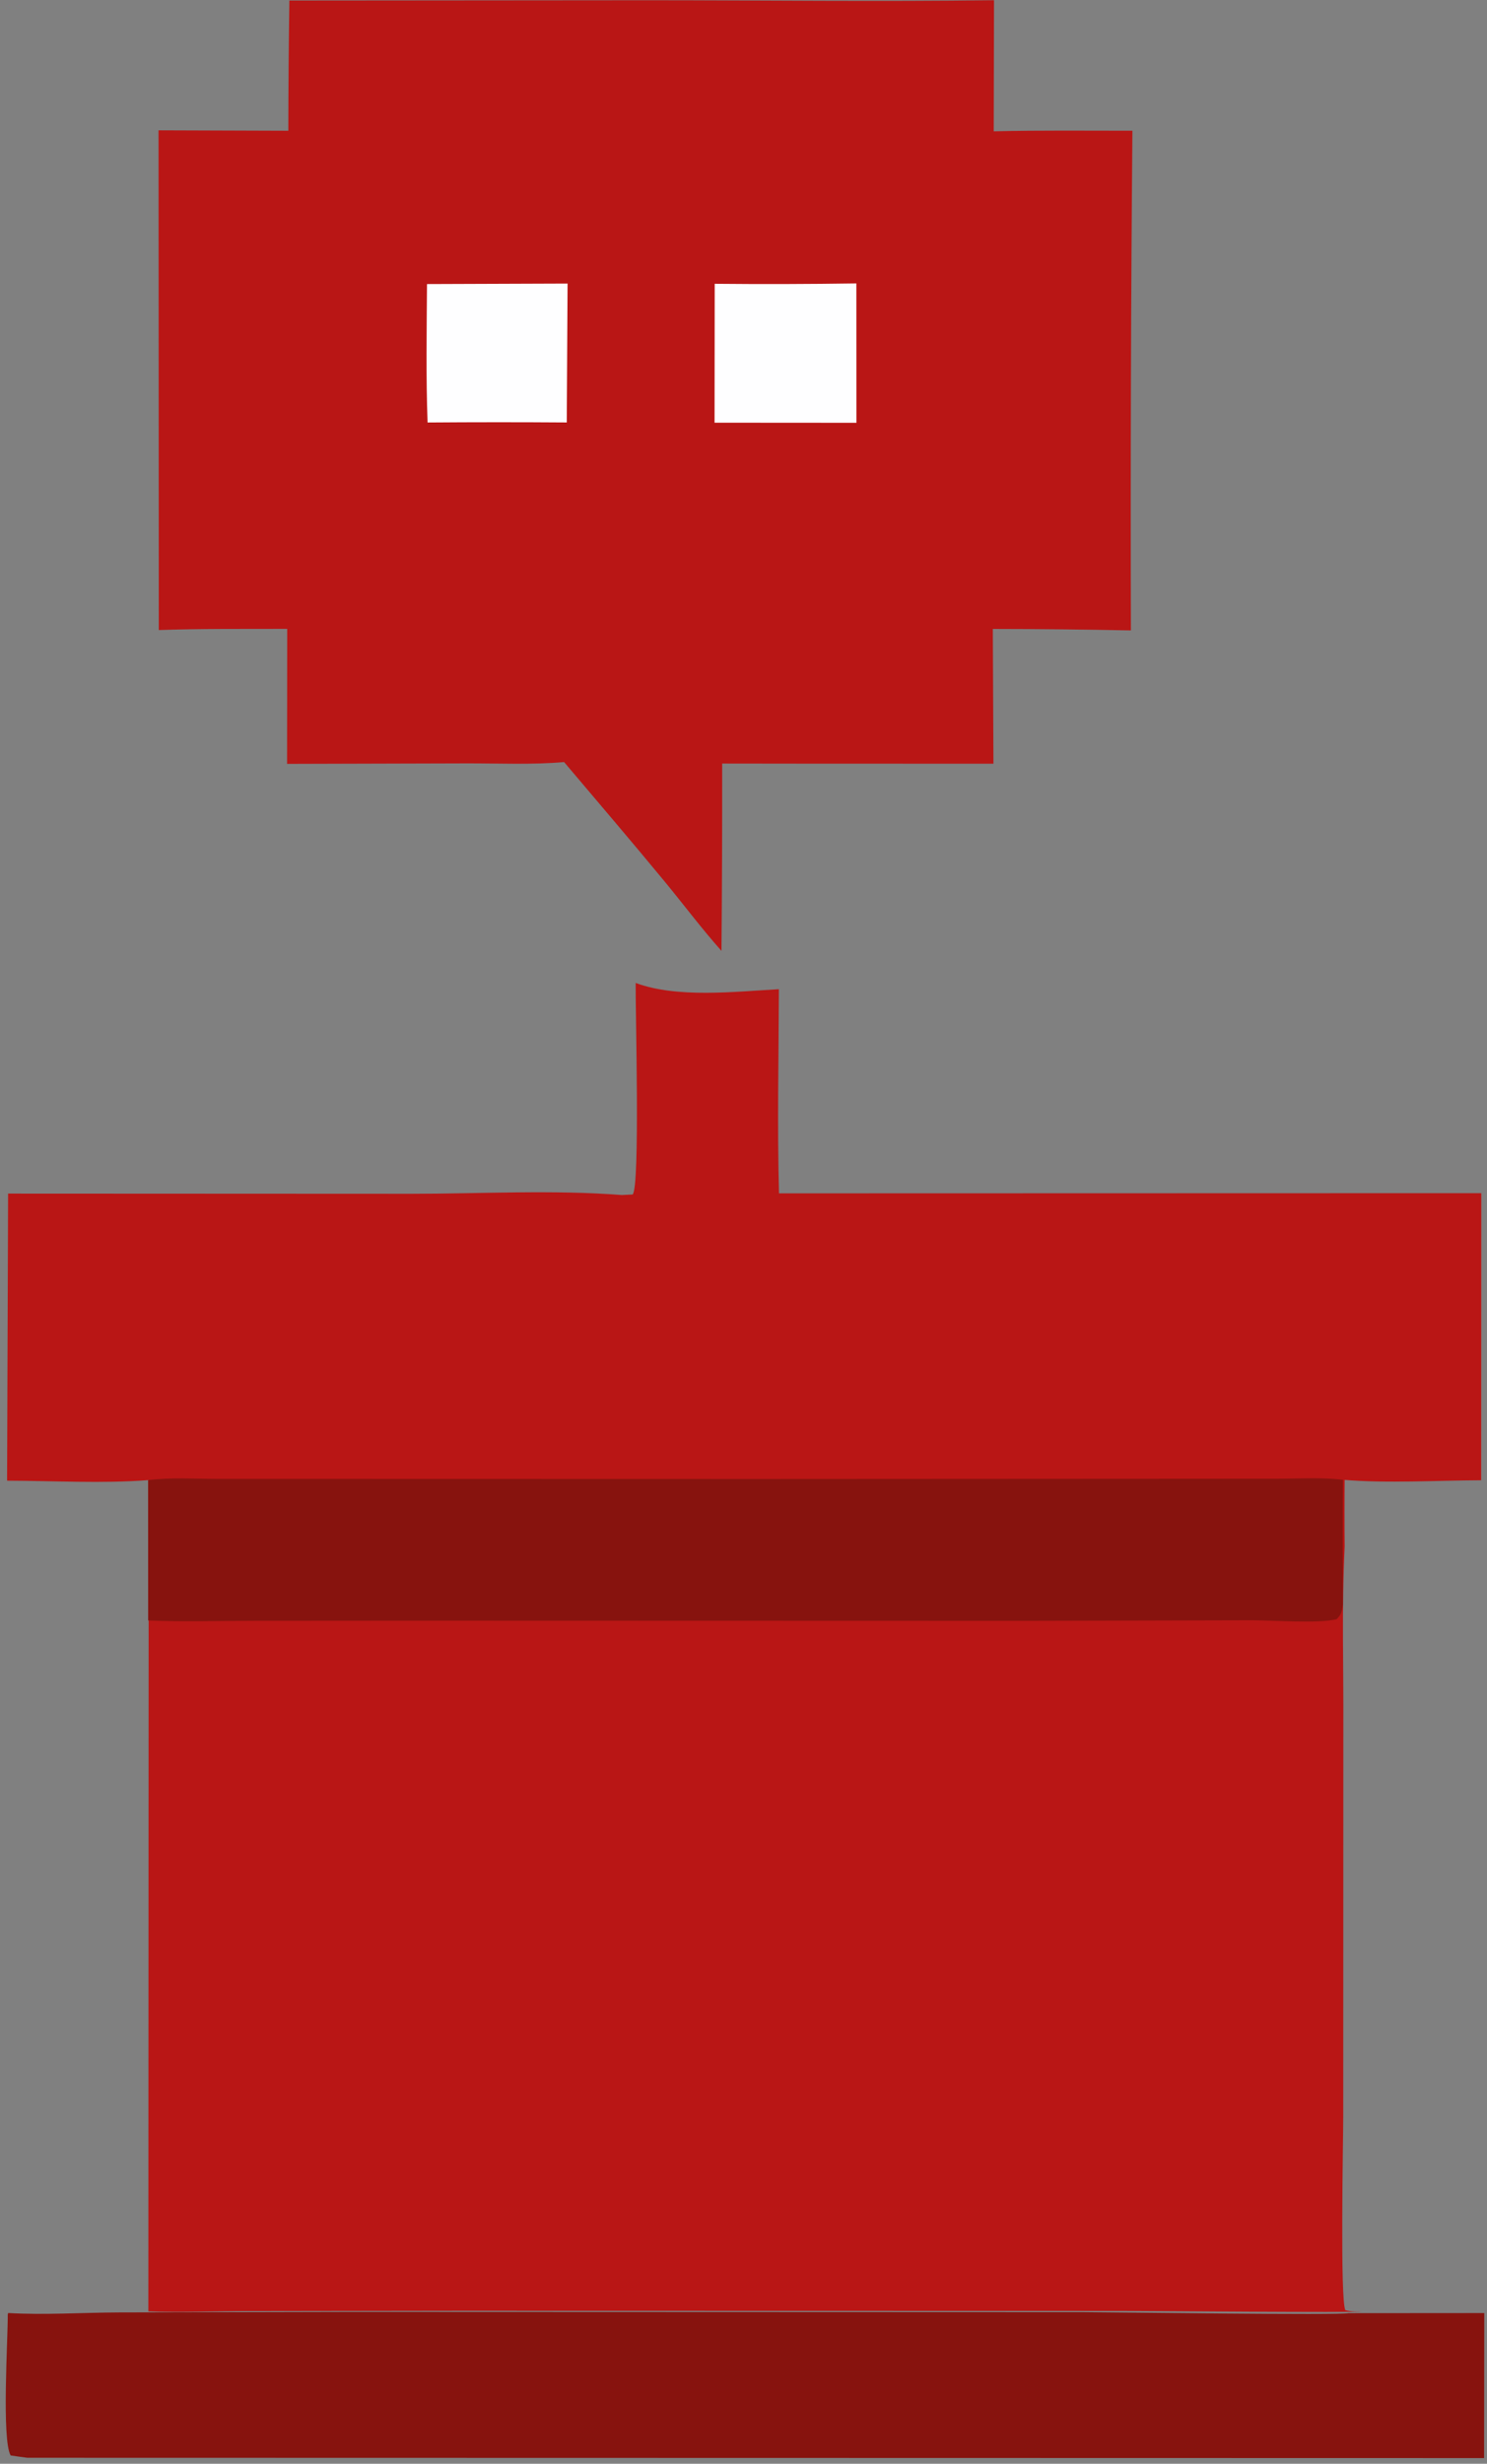
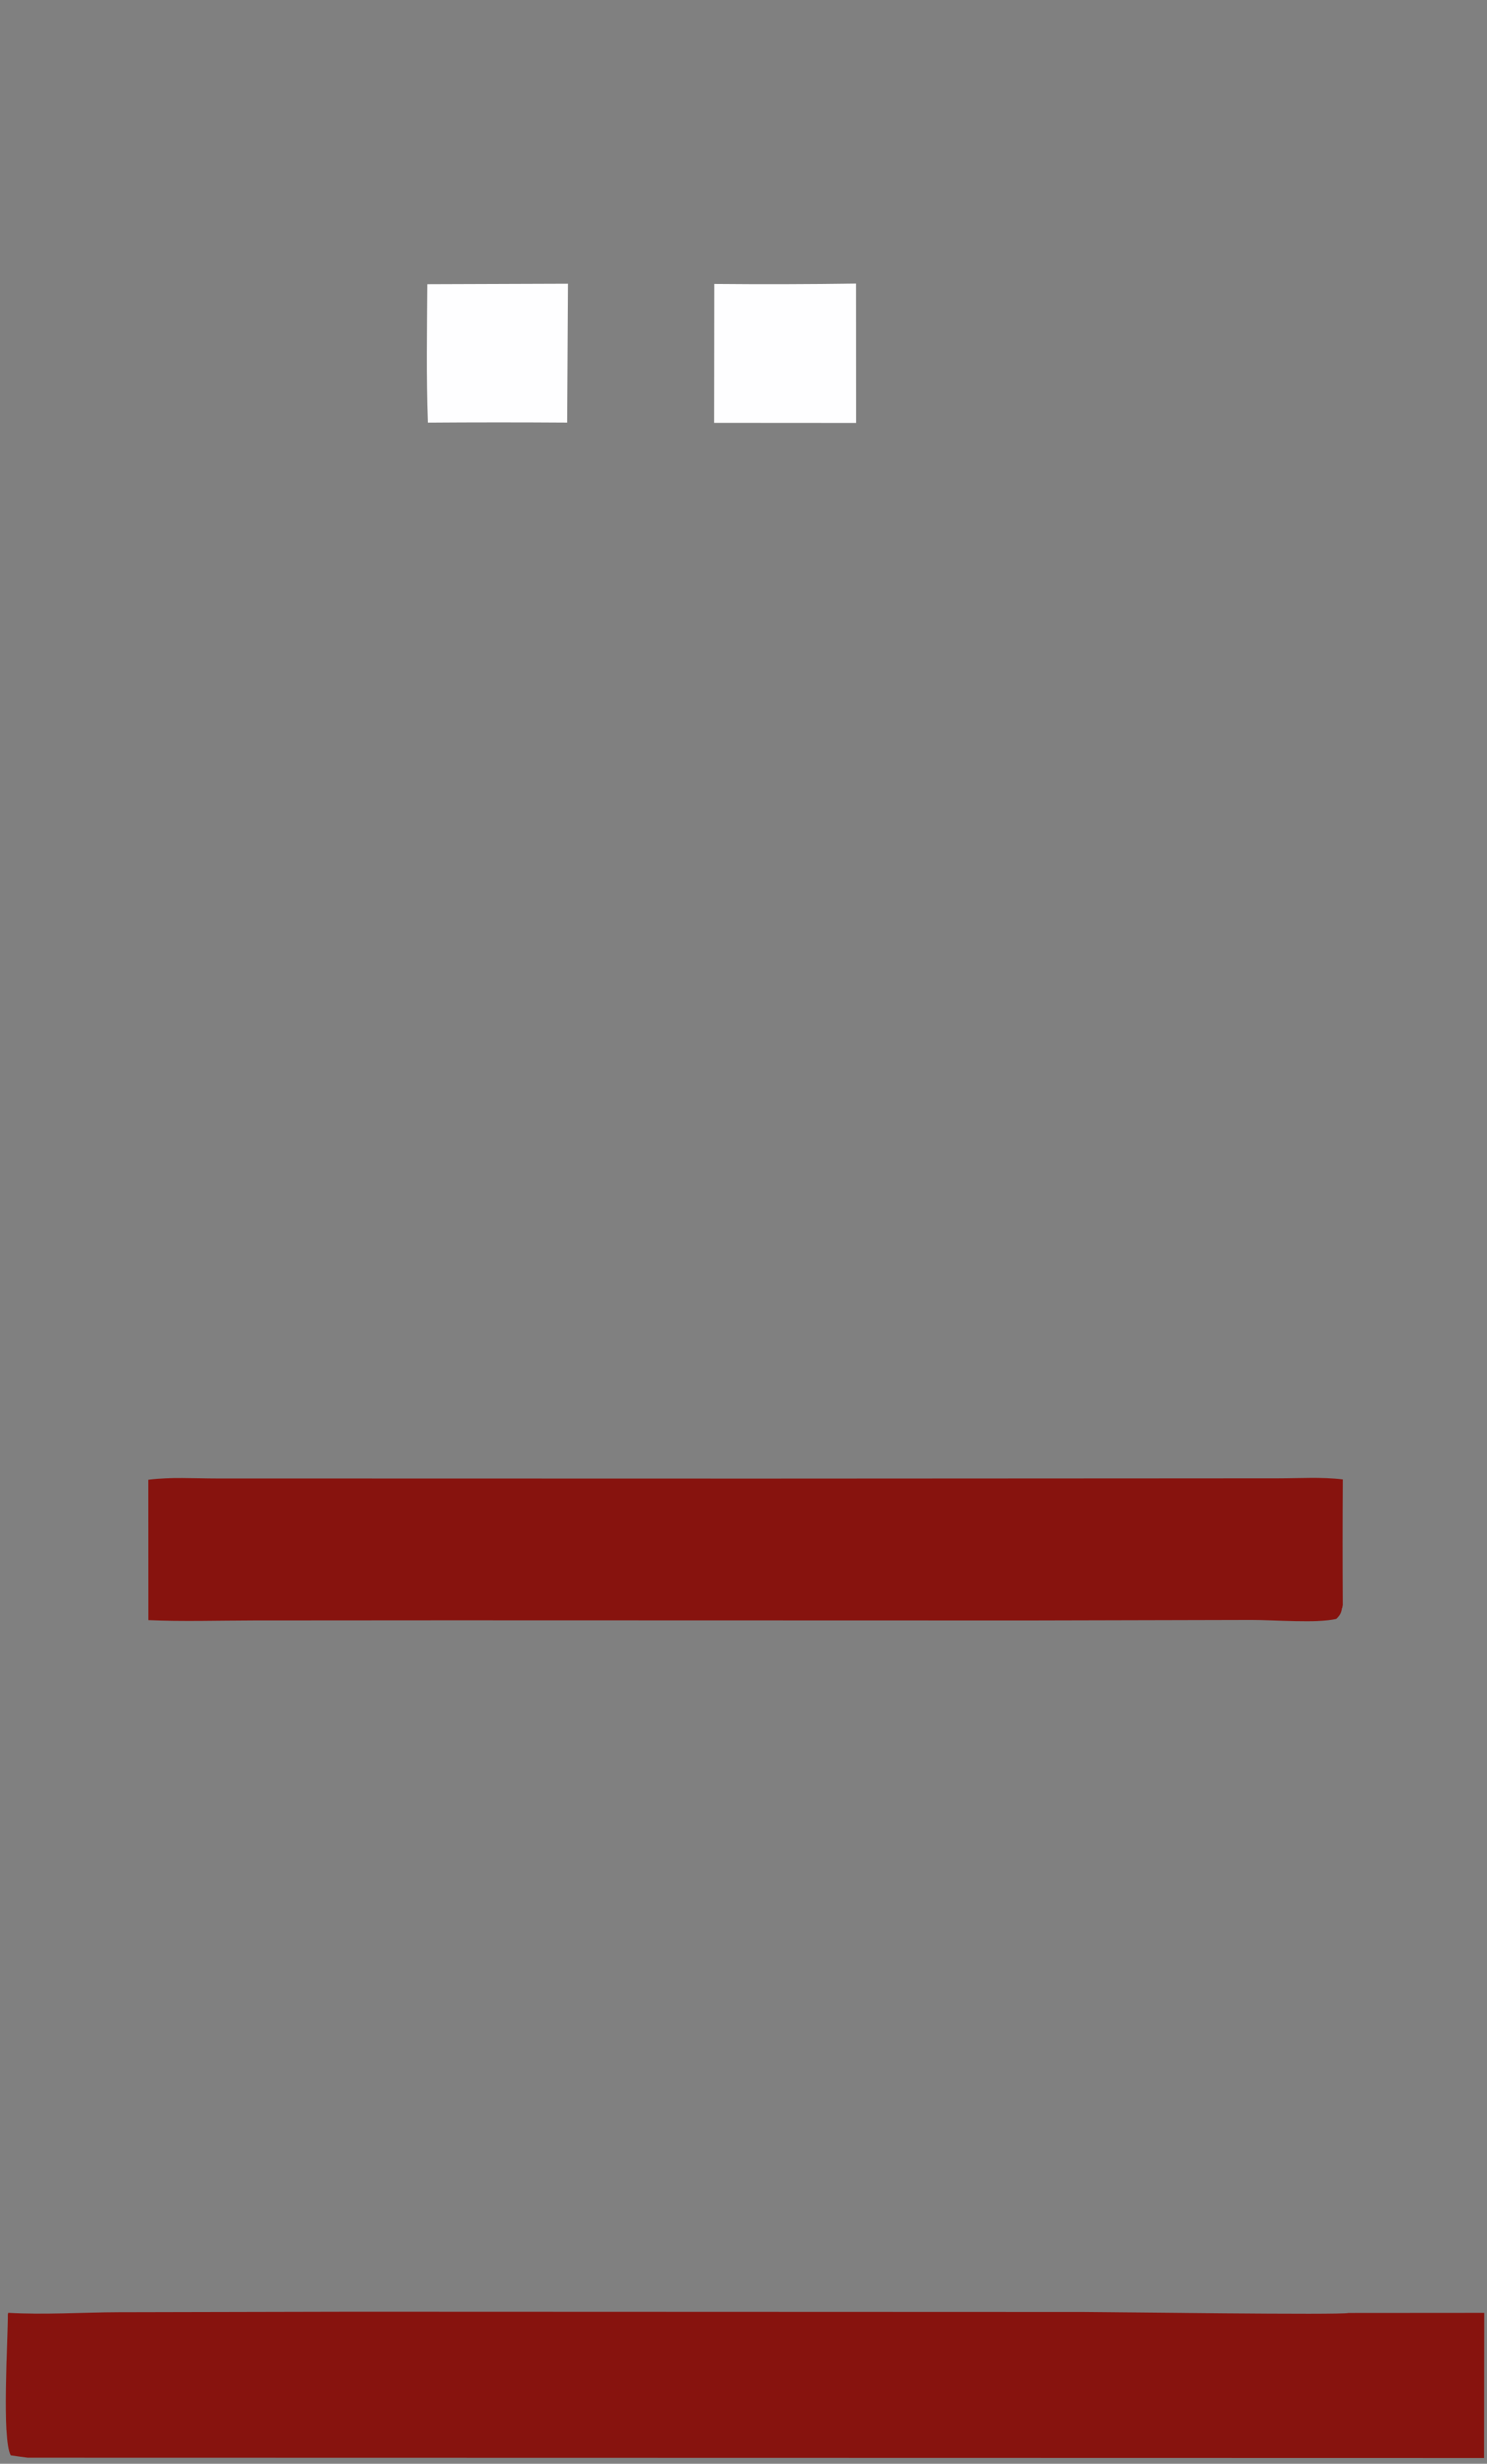
<svg xmlns="http://www.w3.org/2000/svg" width="256" height="424" viewBox="0 0 256 424" fill="none">
  <rect x="0" y="0" width="256" height="424" fill="#808080" stroke="none" />
  <path d="M1.396 398.057C7.658 398.426 14.206 397.975 20.501 397.957L60.833 397.87L186.508 397.914C191.17 397.92 231.159 398.467 232.149 398.081L255.532 398.064L255.499 423.02L4.708 422.968C3.747 422.848 2.787 422.714 1.83 422.565C0.272 419.824 1.362 402.509 1.337 398.353L1.396 398.057Z" fill="#87130E" />
-   <path d="M109.437 169.161C116.619 171.822 126.493 170.654 134.088 170.236C134.053 181.932 133.797 193.677 134.108 205.367L255.018 205.336L254.997 254.748C247.18 254.769 238.985 255.31 231.207 254.666C227.586 254.218 223.711 254.476 220.061 254.476L199.341 254.489L130.81 254.524L59.123 254.508L37.425 254.505C33.501 254.505 29.382 254.223 25.498 254.723C17.562 255.332 9.206 254.836 1.219 254.82L1.393 205.41L70.822 205.44C82.755 205.443 95.185 204.735 107.07 205.655L108.918 205.563C110.225 204.176 109.379 173.833 109.437 169.161Z" fill="#B91615" />
-   <path d="M49.817 0.096L111.817 0.046C131.582 0.054 151.364 0.288 171.128 0.039L171.078 22.605C179.03 22.411 187.001 22.511 194.955 22.504C194.705 51.166 194.618 79.829 194.695 108.492C186.772 108.329 178.849 108.244 170.925 108.237L171.031 131.427L139.968 131.42L124.331 131.402C124.344 142.148 124.304 152.895 124.209 163.642C120.79 159.813 117.696 155.668 114.428 151.706C108.729 144.796 102.894 137.99 97.114 131.146C91.587 131.632 85.819 131.356 80.269 131.373L49.422 131.456L49.444 108.224C42.079 108.249 34.696 108.168 27.336 108.427L27.293 22.434L49.636 22.507C49.645 15.037 49.705 7.566 49.817 0.096Z" fill="#B91615" />
  <path d="M73.511 48.884L97.713 48.8L97.573 72.703C89.586 72.648 81.599 72.65 73.611 72.709C73.322 64.796 73.463 56.8 73.511 48.884Z" fill="#FEFEFF" />
-   <path d="M25.583 254.166C29.471 253.886 33.593 254.044 37.521 254.044L59.242 254.046L131.002 254.055L199.604 254.035L220.345 254.028C223.999 254.028 227.878 253.883 231.503 254.134C231.459 258.142 231.458 262.151 231.499 266.159C230.973 276.533 231.321 286.966 231.267 297.347L231.25 364.225C231.254 368.158 230.683 396.011 231.623 397.569C232.629 397.828 233.409 397.809 234.483 397.793C233.586 398.009 197.377 397.703 193.156 397.699L79.359 397.675L42.839 397.723C37.138 397.734 31.209 397.986 25.539 397.779L25.594 267.696L25.583 254.166Z" fill="#B91615" />
  <path d="M25.495 254.722C29.378 254.222 33.497 254.505 37.421 254.504L59.119 254.507L130.806 254.524L199.337 254.488L220.057 254.475C223.707 254.475 227.582 254.217 231.204 254.666C231.16 261.82 231.159 268.974 231.2 276.128C230.957 277.356 231.021 277.775 230.096 278.66C226.768 279.453 219.301 278.83 215.452 278.84L176.862 278.932L77.2 278.905L43.676 278.927C37.641 278.933 31.533 279.133 25.506 278.872L25.495 254.722Z" fill="#87130E" />
  <path d="M123.044 48.839C131.172 48.915 139.299 48.893 147.427 48.775L147.44 72.759L123.017 72.743L123.044 48.839Z" fill="#FEFEFF" />
</svg>